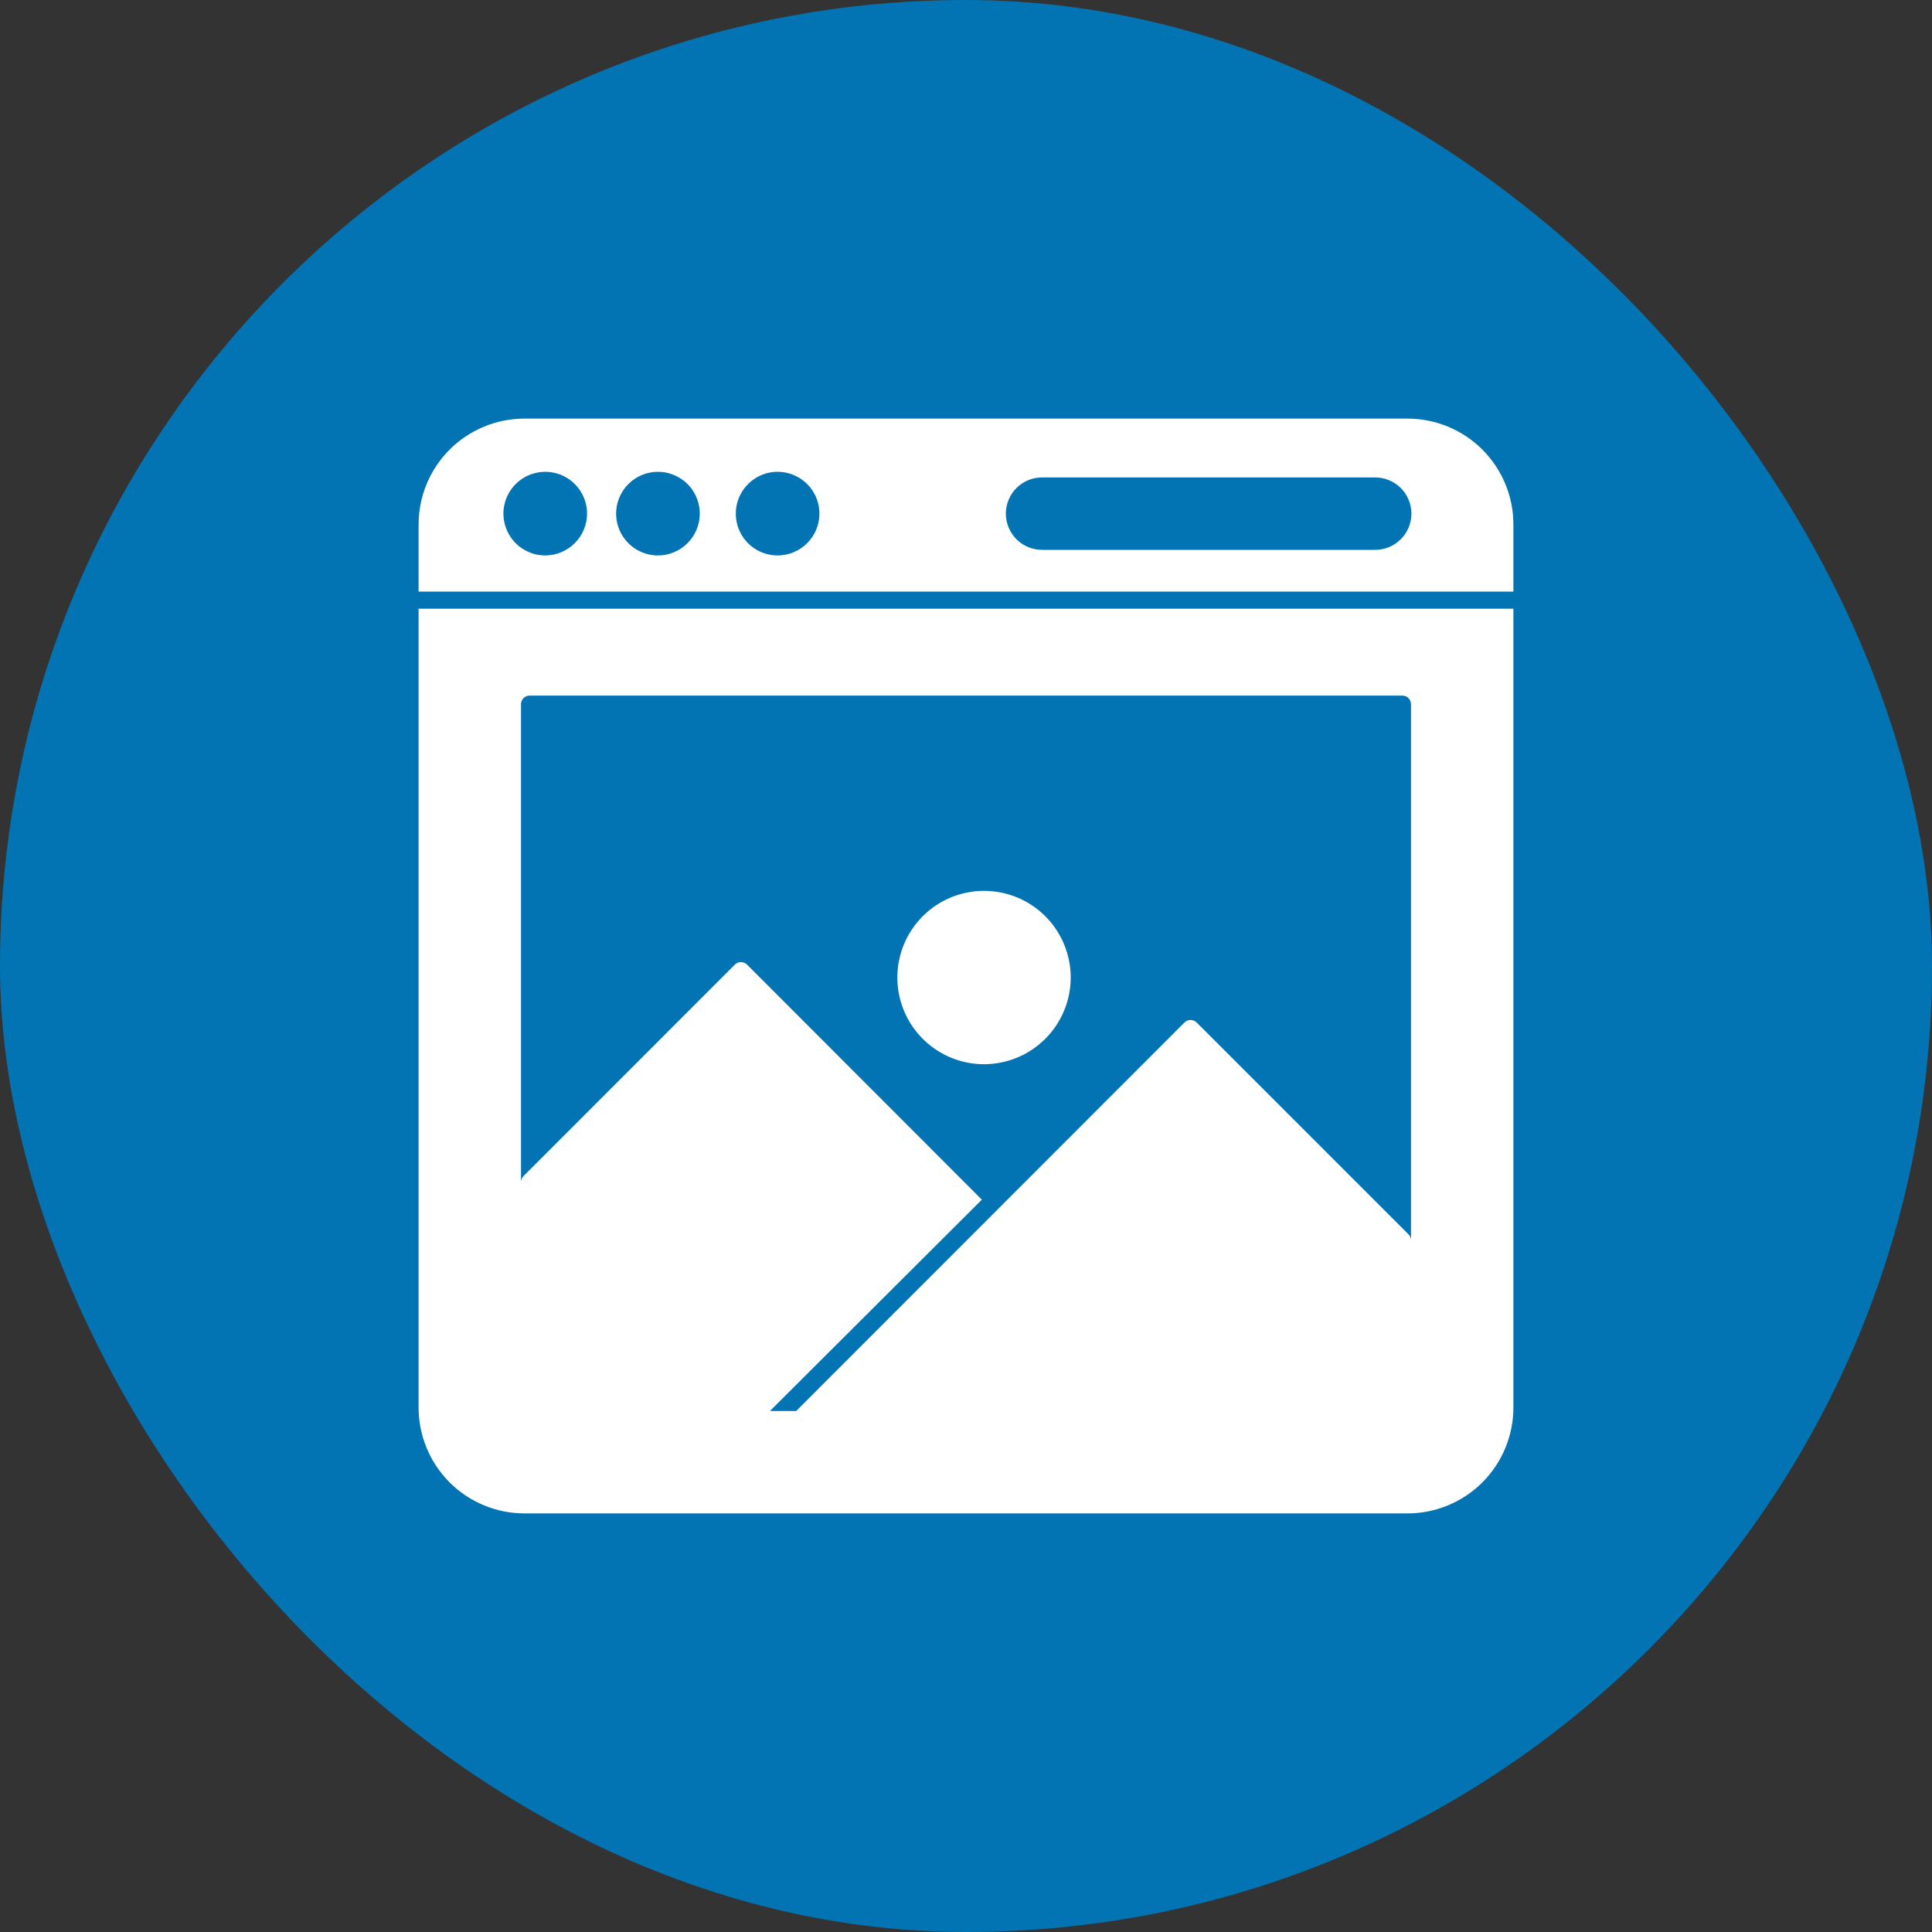
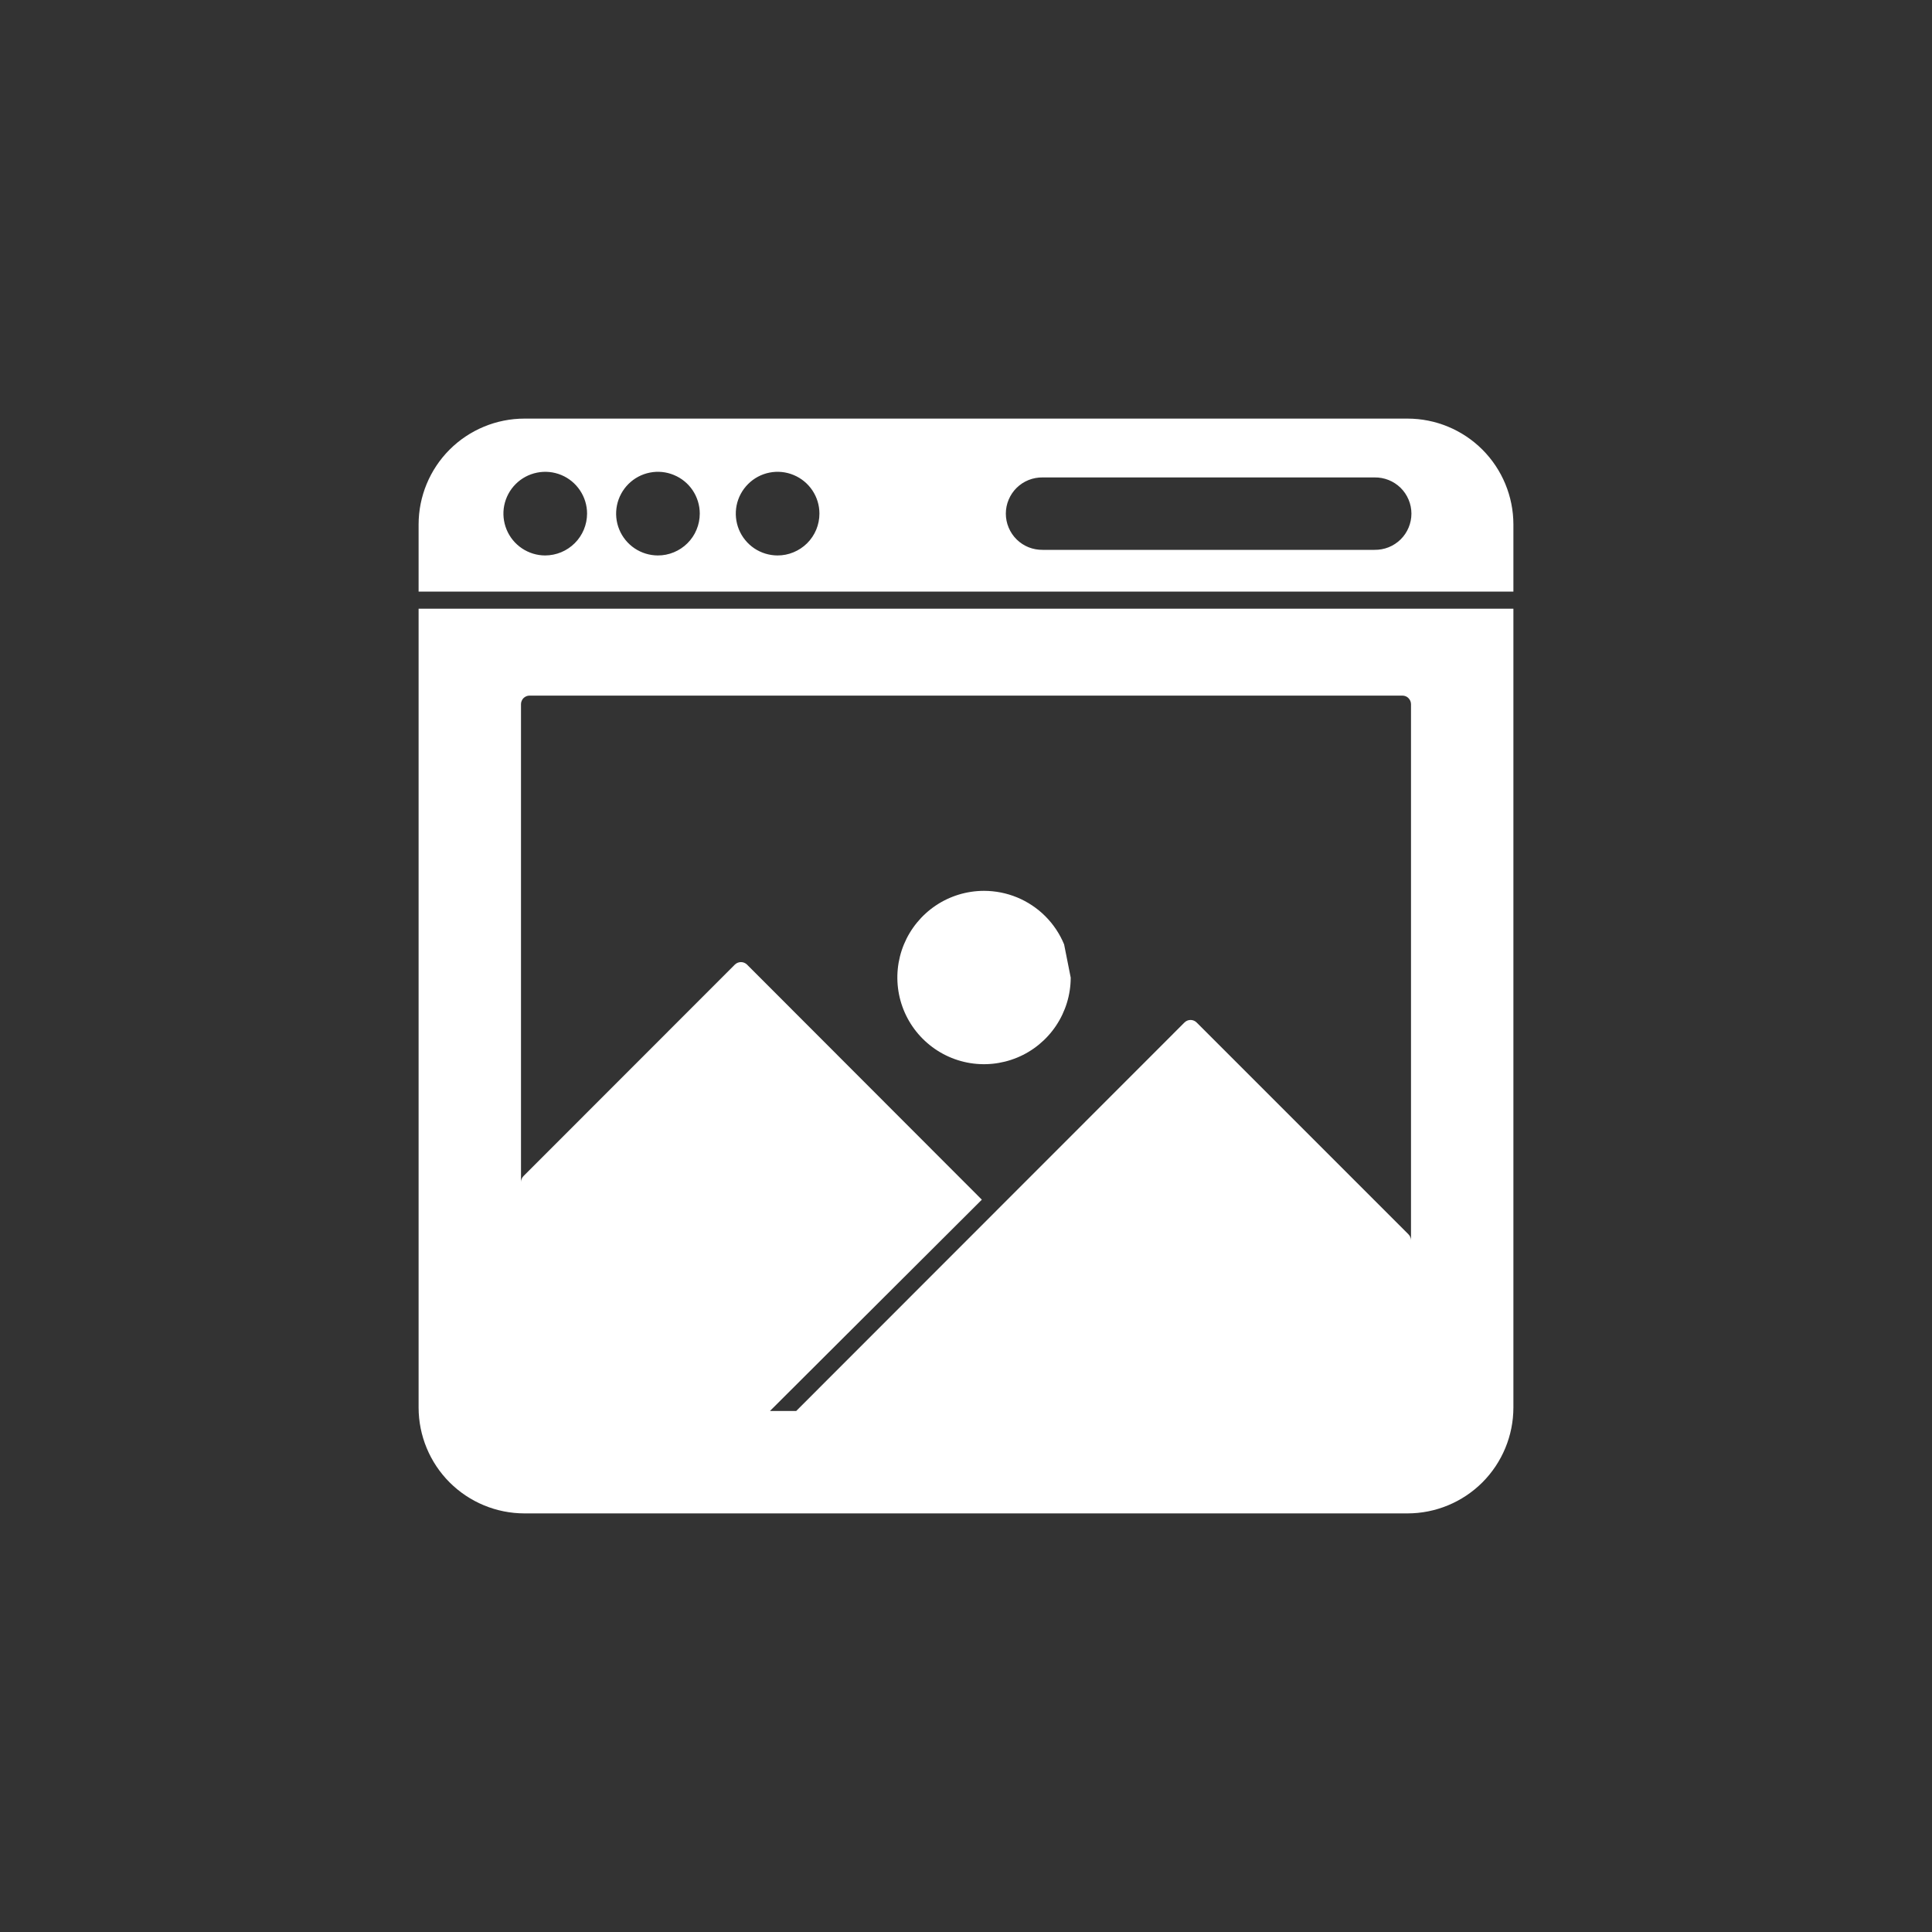
<svg xmlns="http://www.w3.org/2000/svg" fill="none" viewBox="0 0 60 60" height="60" width="60">
  <rect x="0" y="0" width="60" height="60" fill="#333333" stroke="none" />
-   <rect fill="#0274B3" rx="30" height="60" width="60" />
  <path fill="white" d="M43.713 13H16.287C15.415 13.001 14.58 13.347 13.963 13.963C13.347 14.58 13.001 15.415 13 16.287V18.373H47V16.287C46.999 15.415 46.653 14.58 46.037 13.963C45.42 13.347 44.585 13.001 43.713 13ZM16.931 17.25C16.674 17.25 16.424 17.173 16.21 17.03C15.997 16.887 15.831 16.685 15.733 16.447C15.635 16.21 15.609 15.949 15.659 15.697C15.71 15.446 15.833 15.214 16.015 15.033C16.196 14.851 16.428 14.728 16.679 14.678C16.931 14.627 17.192 14.653 17.43 14.751C17.667 14.849 17.869 15.015 18.012 15.229C18.155 15.442 18.232 15.693 18.232 15.95C18.231 16.294 18.094 16.625 17.85 16.868C17.606 17.112 17.276 17.249 16.931 17.25ZM20.428 17.25C20.171 17.249 19.921 17.172 19.708 17.029C19.495 16.885 19.329 16.682 19.232 16.445C19.134 16.208 19.109 15.947 19.16 15.695C19.211 15.444 19.335 15.213 19.516 15.032C19.698 14.85 19.929 14.727 20.181 14.677C20.433 14.627 20.694 14.653 20.93 14.752C21.168 14.85 21.37 15.016 21.513 15.229C21.655 15.443 21.732 15.693 21.732 15.95C21.732 16.121 21.698 16.291 21.632 16.449C21.567 16.607 21.471 16.75 21.349 16.871C21.228 16.992 21.084 17.087 20.926 17.152C20.767 17.218 20.598 17.251 20.427 17.25H20.428ZM24.144 17.25C23.888 17.249 23.637 17.172 23.424 17.029C23.211 16.885 23.046 16.682 22.948 16.445C22.851 16.208 22.826 15.947 22.876 15.695C22.927 15.444 23.051 15.213 23.233 15.032C23.414 14.85 23.646 14.727 23.897 14.677C24.149 14.627 24.41 14.653 24.647 14.752C24.884 14.85 25.086 15.016 25.229 15.229C25.372 15.443 25.448 15.693 25.448 15.95C25.448 16.121 25.414 16.291 25.349 16.449C25.283 16.607 25.187 16.75 25.066 16.871C24.944 16.992 24.8 17.087 24.642 17.152C24.484 17.218 24.314 17.251 24.143 17.25H24.144ZM42.688 17.076H32.382C32.233 17.078 32.084 17.051 31.945 16.996C31.807 16.941 31.68 16.858 31.574 16.754C31.467 16.649 31.383 16.524 31.325 16.386C31.267 16.249 31.237 16.101 31.237 15.951C31.237 15.802 31.267 15.654 31.325 15.517C31.383 15.379 31.467 15.254 31.574 15.149C31.68 15.045 31.807 14.962 31.945 14.907C32.084 14.852 32.233 14.825 32.382 14.827H42.688C42.837 14.825 42.986 14.852 43.124 14.907C43.263 14.962 43.389 15.045 43.496 15.149C43.603 15.254 43.687 15.379 43.745 15.517C43.803 15.654 43.833 15.802 43.833 15.951C43.833 16.101 43.803 16.249 43.745 16.386C43.687 16.524 43.603 16.649 43.496 16.754C43.389 16.858 43.263 16.941 43.124 16.996C42.986 17.051 42.837 17.078 42.688 17.076Z" />
  <path fill="white" d="M13 18.904V43.713C13.001 44.585 13.347 45.42 13.963 46.037C14.58 46.653 15.415 46.999 16.287 47H43.713C44.585 46.999 45.42 46.653 46.037 46.037C46.653 45.42 46.999 44.585 47 43.713V18.904H13ZM43.82 38.521C43.82 38.486 43.813 38.452 43.799 38.42C43.786 38.387 43.766 38.358 43.742 38.334L37.161 31.753C37.111 31.704 37.044 31.676 36.974 31.676C36.903 31.676 36.836 31.704 36.786 31.753L24.727 43.819H23.912L30.492 37.257L23.2 29.957C23.15 29.907 23.081 29.879 23.011 29.879C22.94 29.879 22.872 29.907 22.821 29.957L16.258 36.524C16.234 36.548 16.214 36.578 16.201 36.61C16.187 36.642 16.18 36.676 16.18 36.711V21.868C16.18 21.833 16.187 21.799 16.201 21.767C16.214 21.734 16.233 21.705 16.258 21.68C16.283 21.656 16.312 21.636 16.344 21.623C16.377 21.609 16.411 21.603 16.446 21.603H43.554C43.624 21.603 43.692 21.631 43.741 21.681C43.791 21.731 43.819 21.798 43.82 21.868V38.521Z" />
-   <path fill="white" d="M33.252 30.361C33.251 30.893 33.092 31.413 32.796 31.855C32.5 32.297 32.08 32.642 31.588 32.845C31.097 33.048 30.556 33.102 30.034 32.998C29.512 32.894 29.033 32.637 28.657 32.261C28.28 31.885 28.024 31.405 27.92 30.884C27.816 30.362 27.869 29.821 28.072 29.329C28.276 28.838 28.62 28.417 29.062 28.121C29.504 27.825 30.024 27.667 30.556 27.666C30.91 27.666 31.261 27.735 31.588 27.87C31.916 28.006 32.213 28.204 32.463 28.454C32.714 28.705 32.912 29.002 33.047 29.329C33.183 29.657 33.252 30.007 33.252 30.361Z" />
+   <path fill="white" d="M33.252 30.361C33.251 30.893 33.092 31.413 32.796 31.855C32.5 32.297 32.08 32.642 31.588 32.845C31.097 33.048 30.556 33.102 30.034 32.998C29.512 32.894 29.033 32.637 28.657 32.261C28.28 31.885 28.024 31.405 27.92 30.884C27.816 30.362 27.869 29.821 28.072 29.329C28.276 28.838 28.62 28.417 29.062 28.121C29.504 27.825 30.024 27.667 30.556 27.666C30.91 27.666 31.261 27.735 31.588 27.87C31.916 28.006 32.213 28.204 32.463 28.454C32.714 28.705 32.912 29.002 33.047 29.329Z" />
</svg>